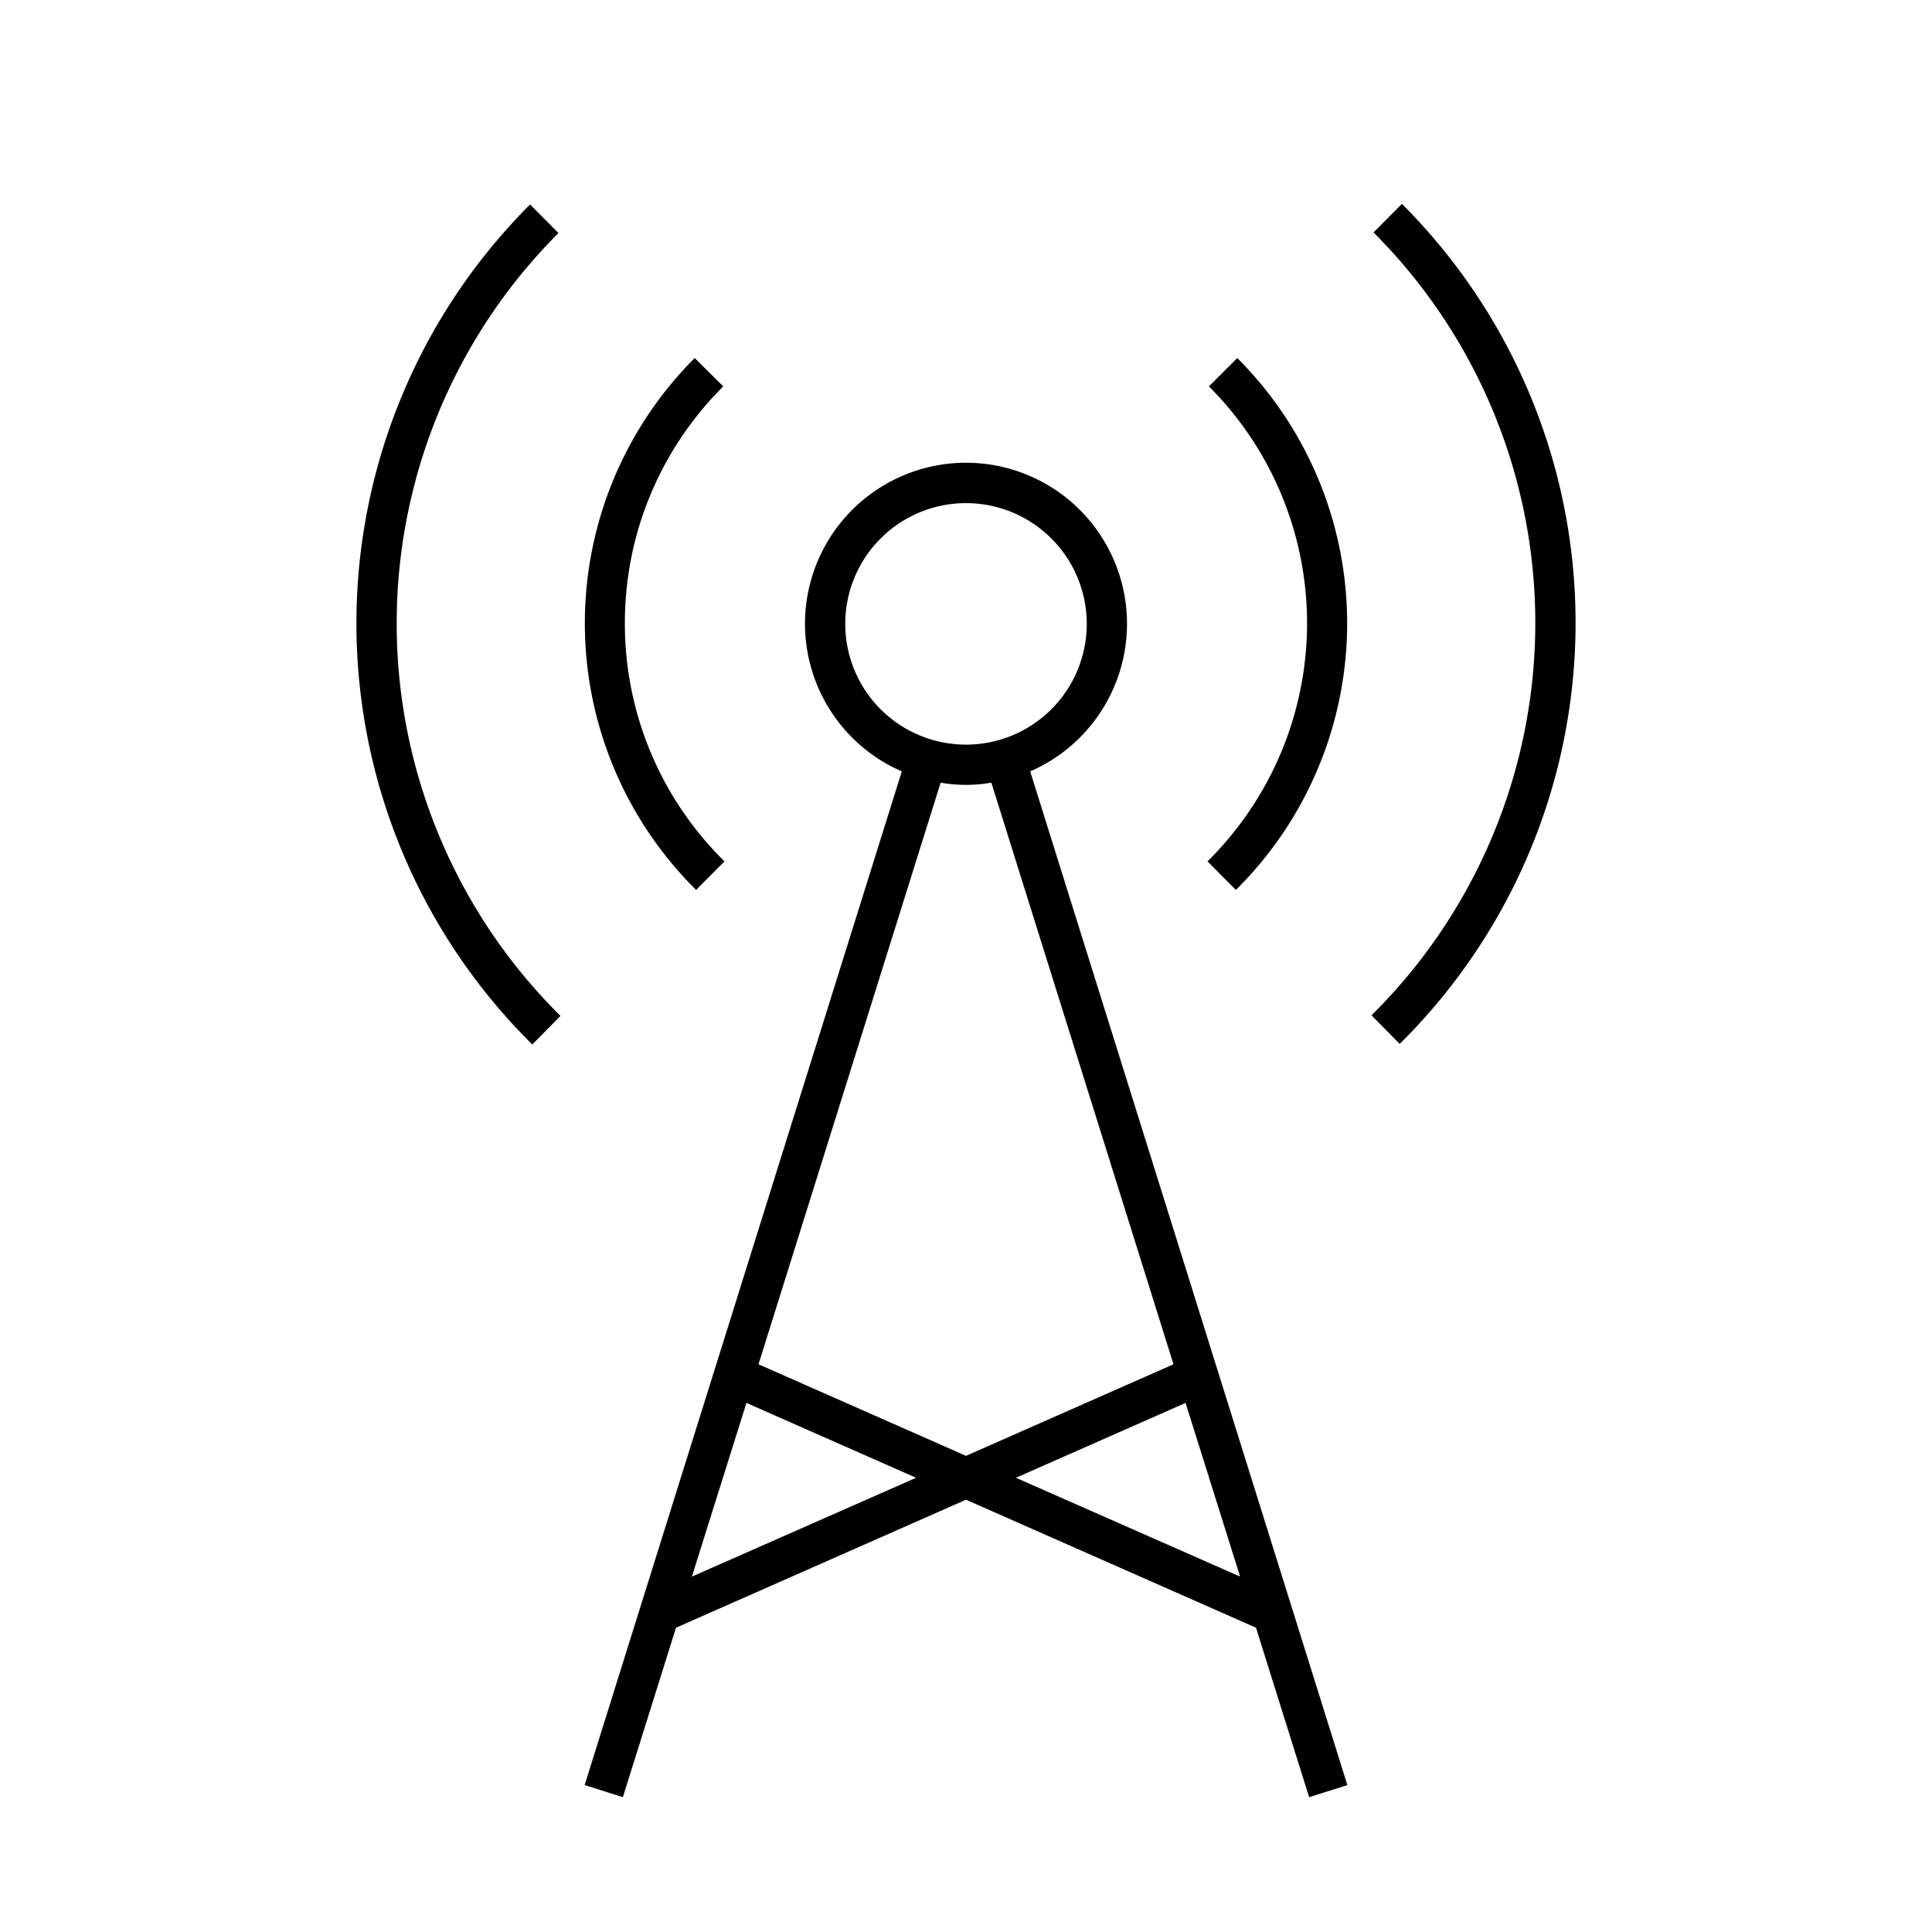
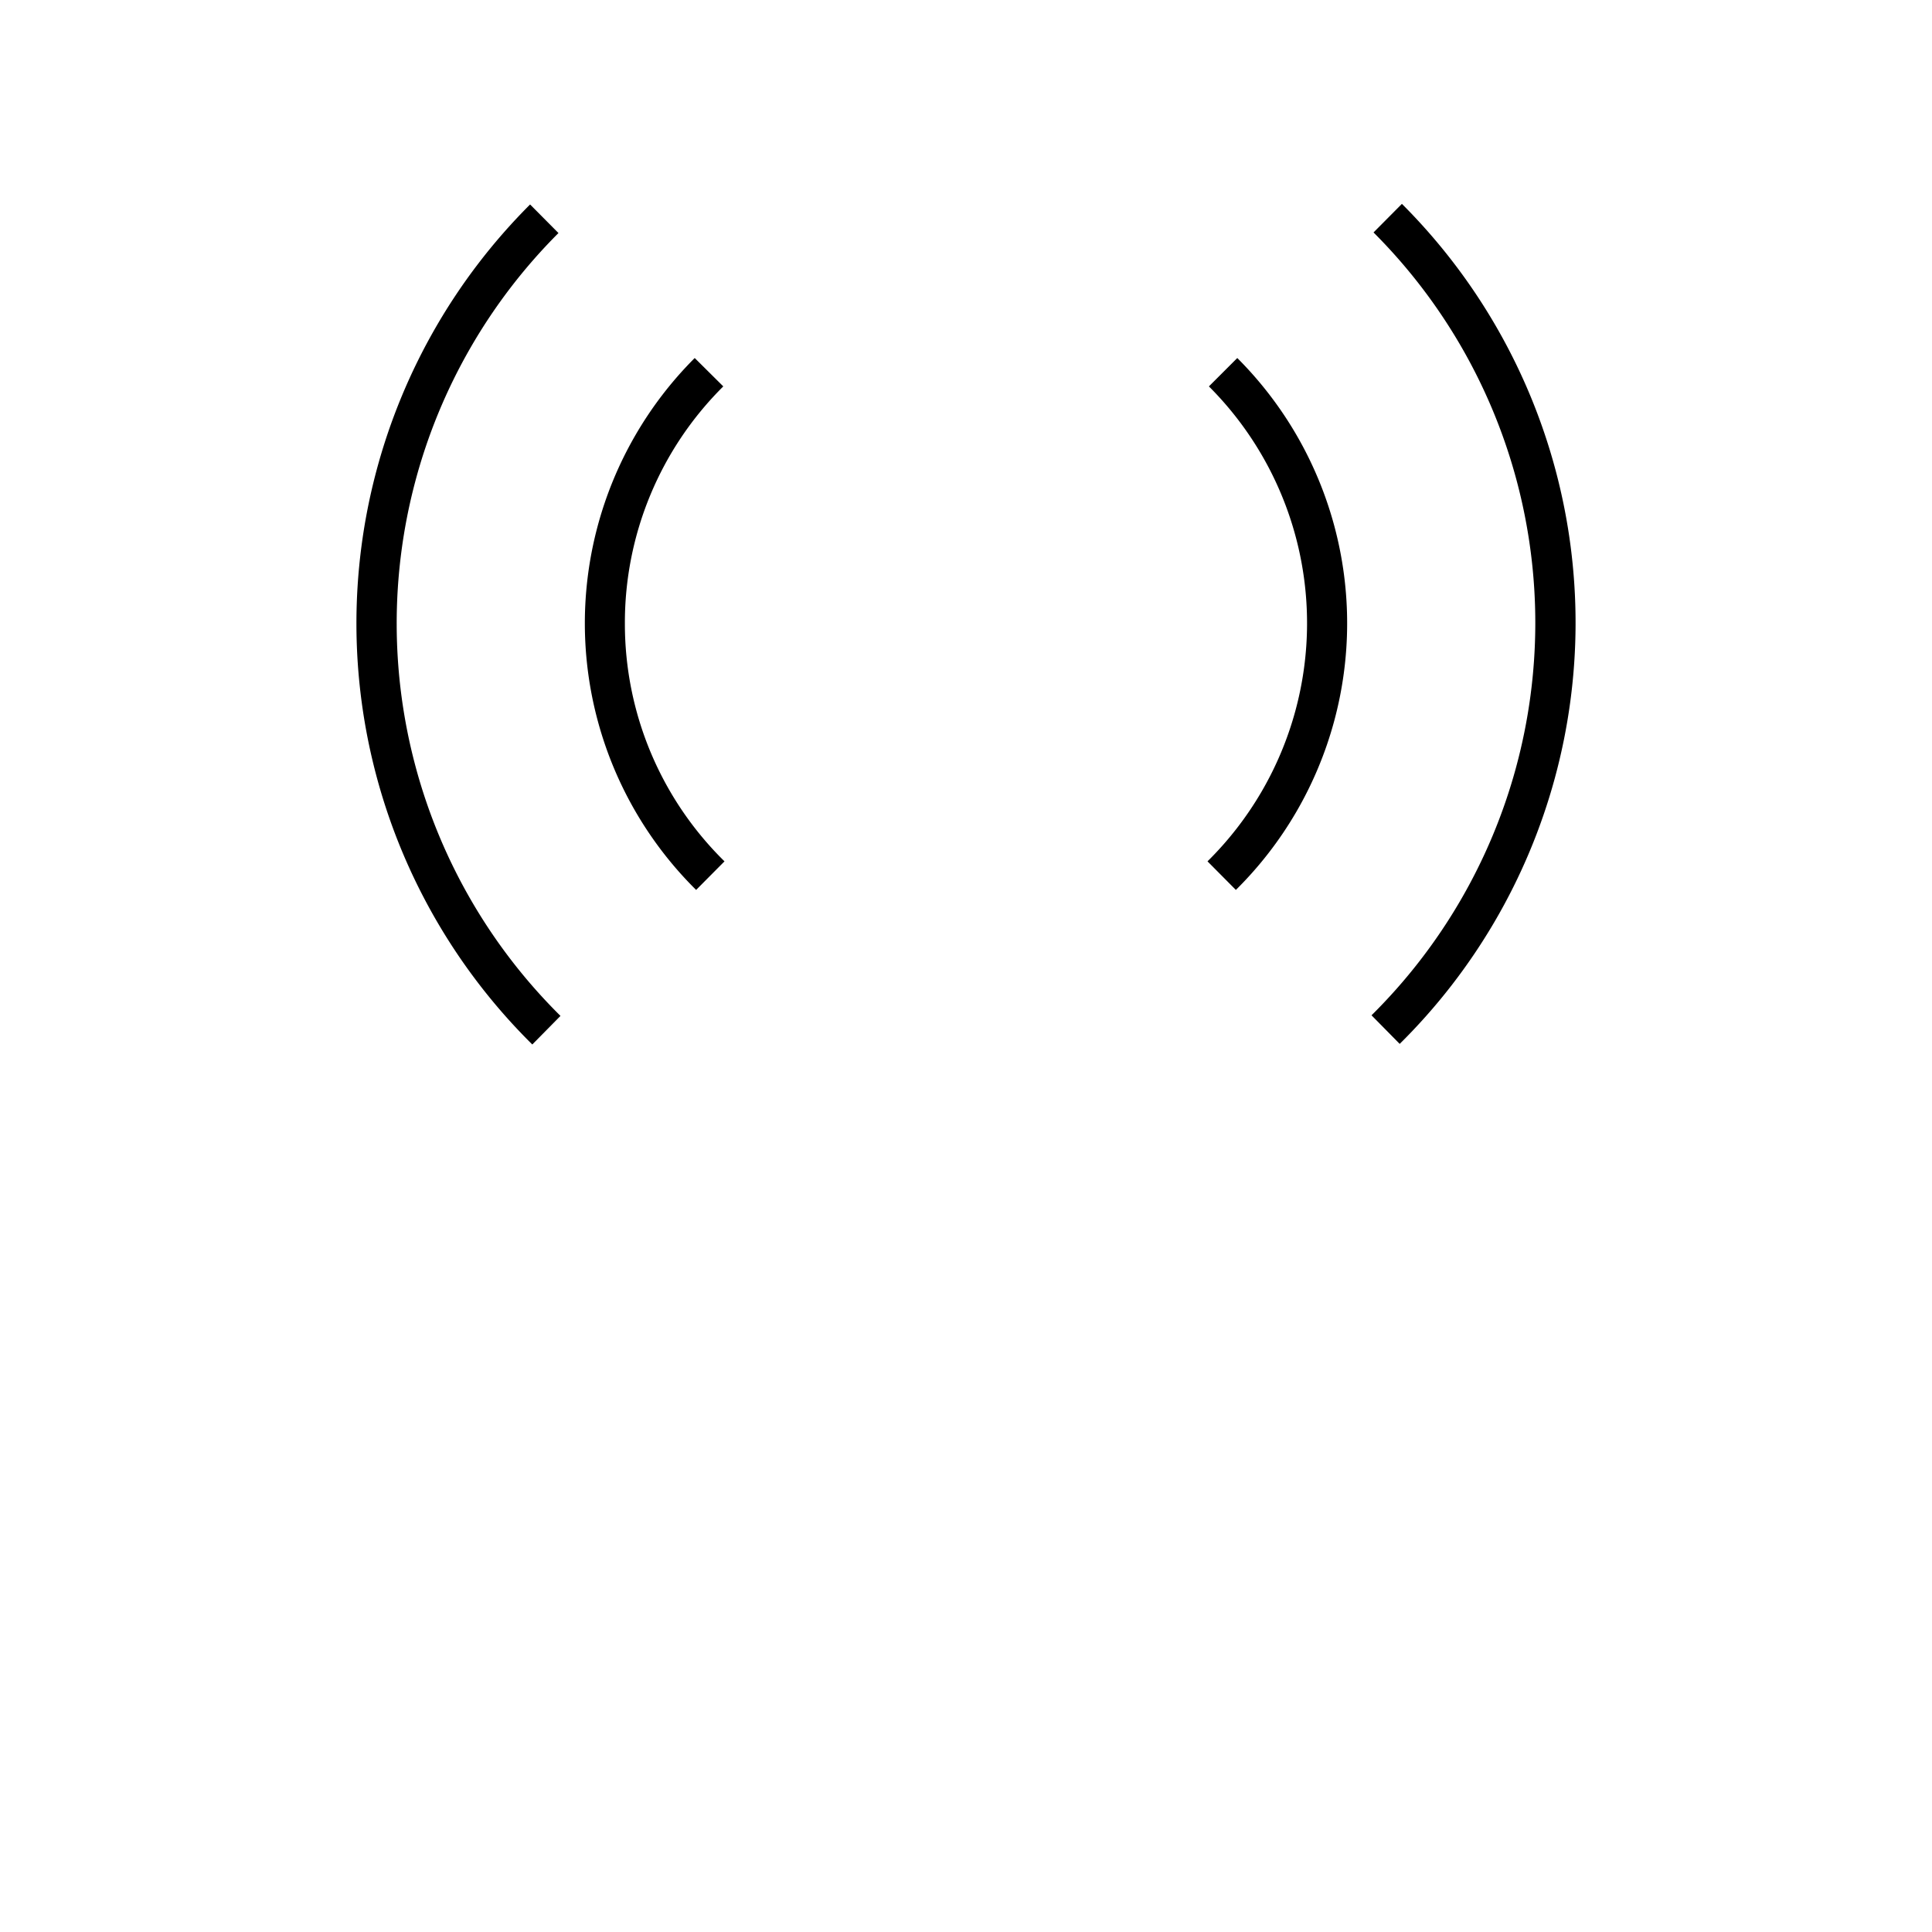
<svg xmlns="http://www.w3.org/2000/svg" viewBox="0 0 96 96">
-   <path class="svg-base" d="M62.41 80.88l2.64 8.42 1.9-.6-15.76-50.37a8 8 0 10-6.38 0L29.05 88.7l1.9.6 2.64-8.42L48 74.52zm-11.93-7.45l8.43-3.72 2.71 8.63zM42 31a6 6 0 116 6 6 6 0 01-6-6zm6 8a7.47 7.47 0 001.26-.11l9.05 28.9L48 72.34l-10.31-4.55 9.05-28.9A7.47 7.47 0 0048 39zM34.38 78.34l2.71-8.63 8.43 3.72z" />
  <path class="svg-accent" d="M31.05 31A16.54 16.54 0 0036 42.8l-1.41 1.42a18.64 18.64 0 01-.07-26.43l1.42 1.41A16.54 16.54 0 0031.05 31zm-3.3-19.42l-1.41-1.42a29.42 29.42 0 00.11 41.74l1.4-1.42a27.43 27.43 0 01-.1-38.9zm32.32 7.62A16.63 16.63 0 0160 42.8l1.41 1.42a18.64 18.64 0 00.07-26.43zm9.59-9.07l-1.41 1.42a27.43 27.43 0 01-.1 38.9l1.4 1.42a29.42 29.42 0 00.11-41.74z" />
</svg>